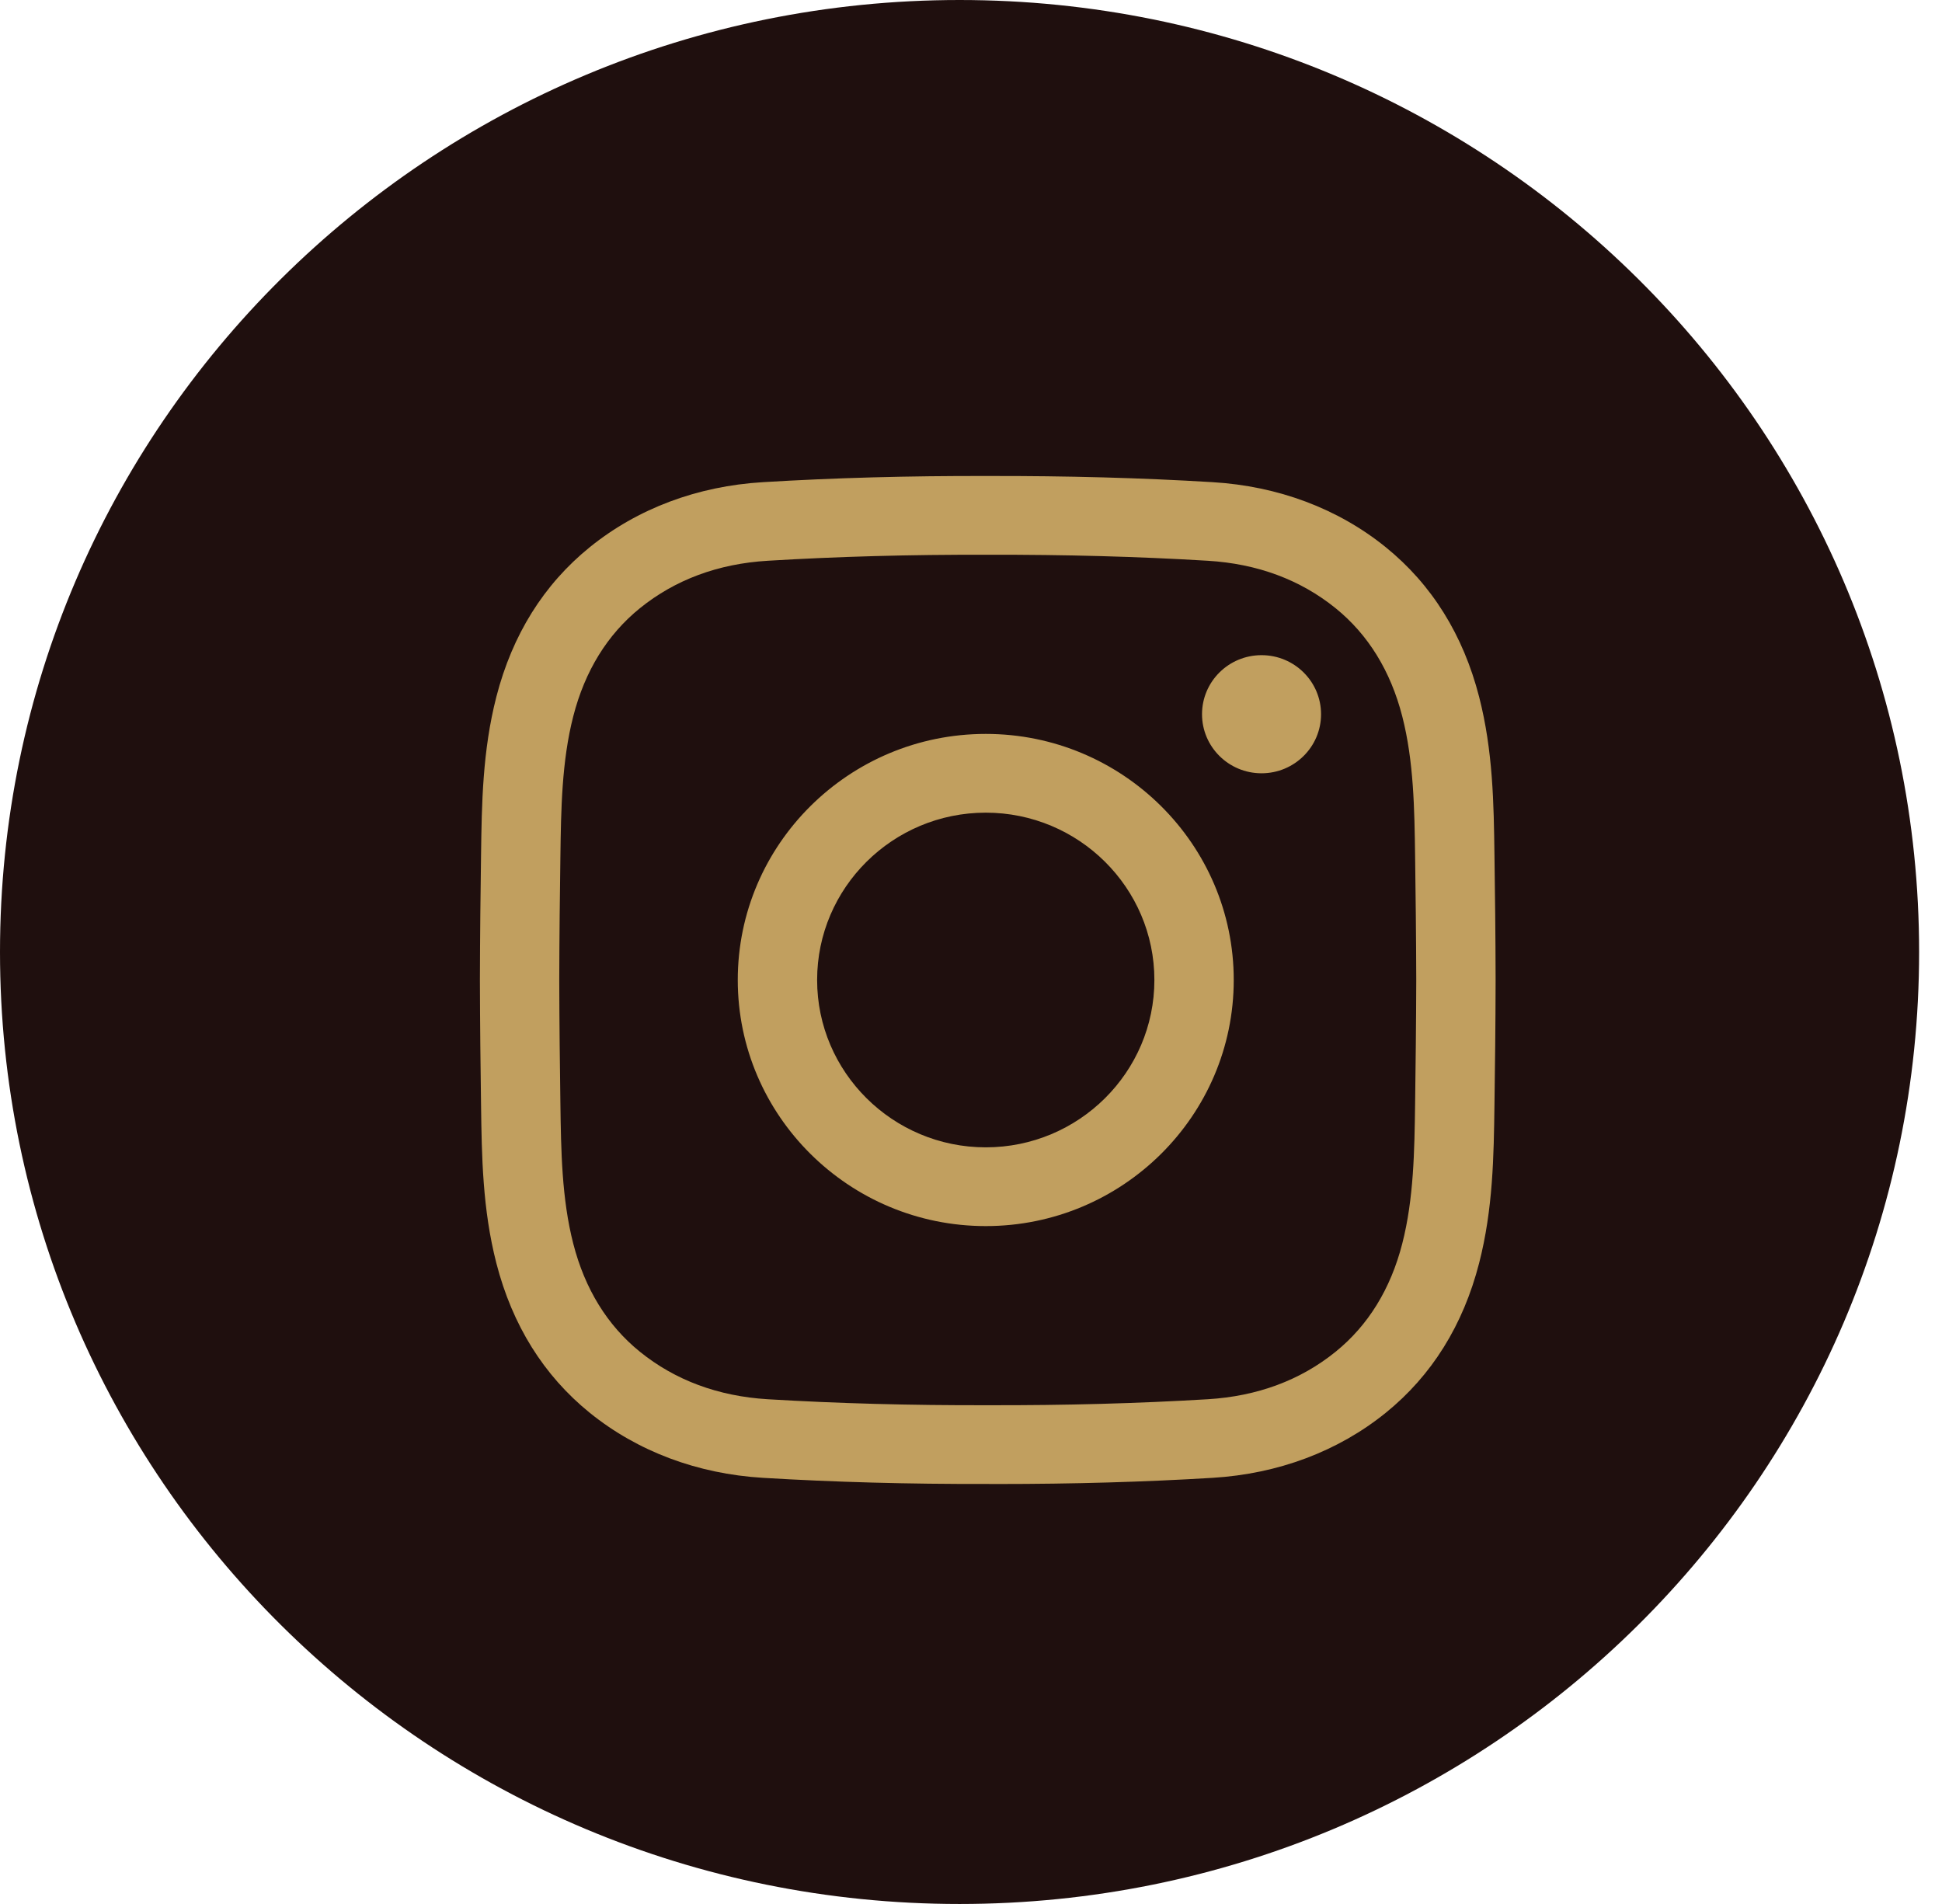
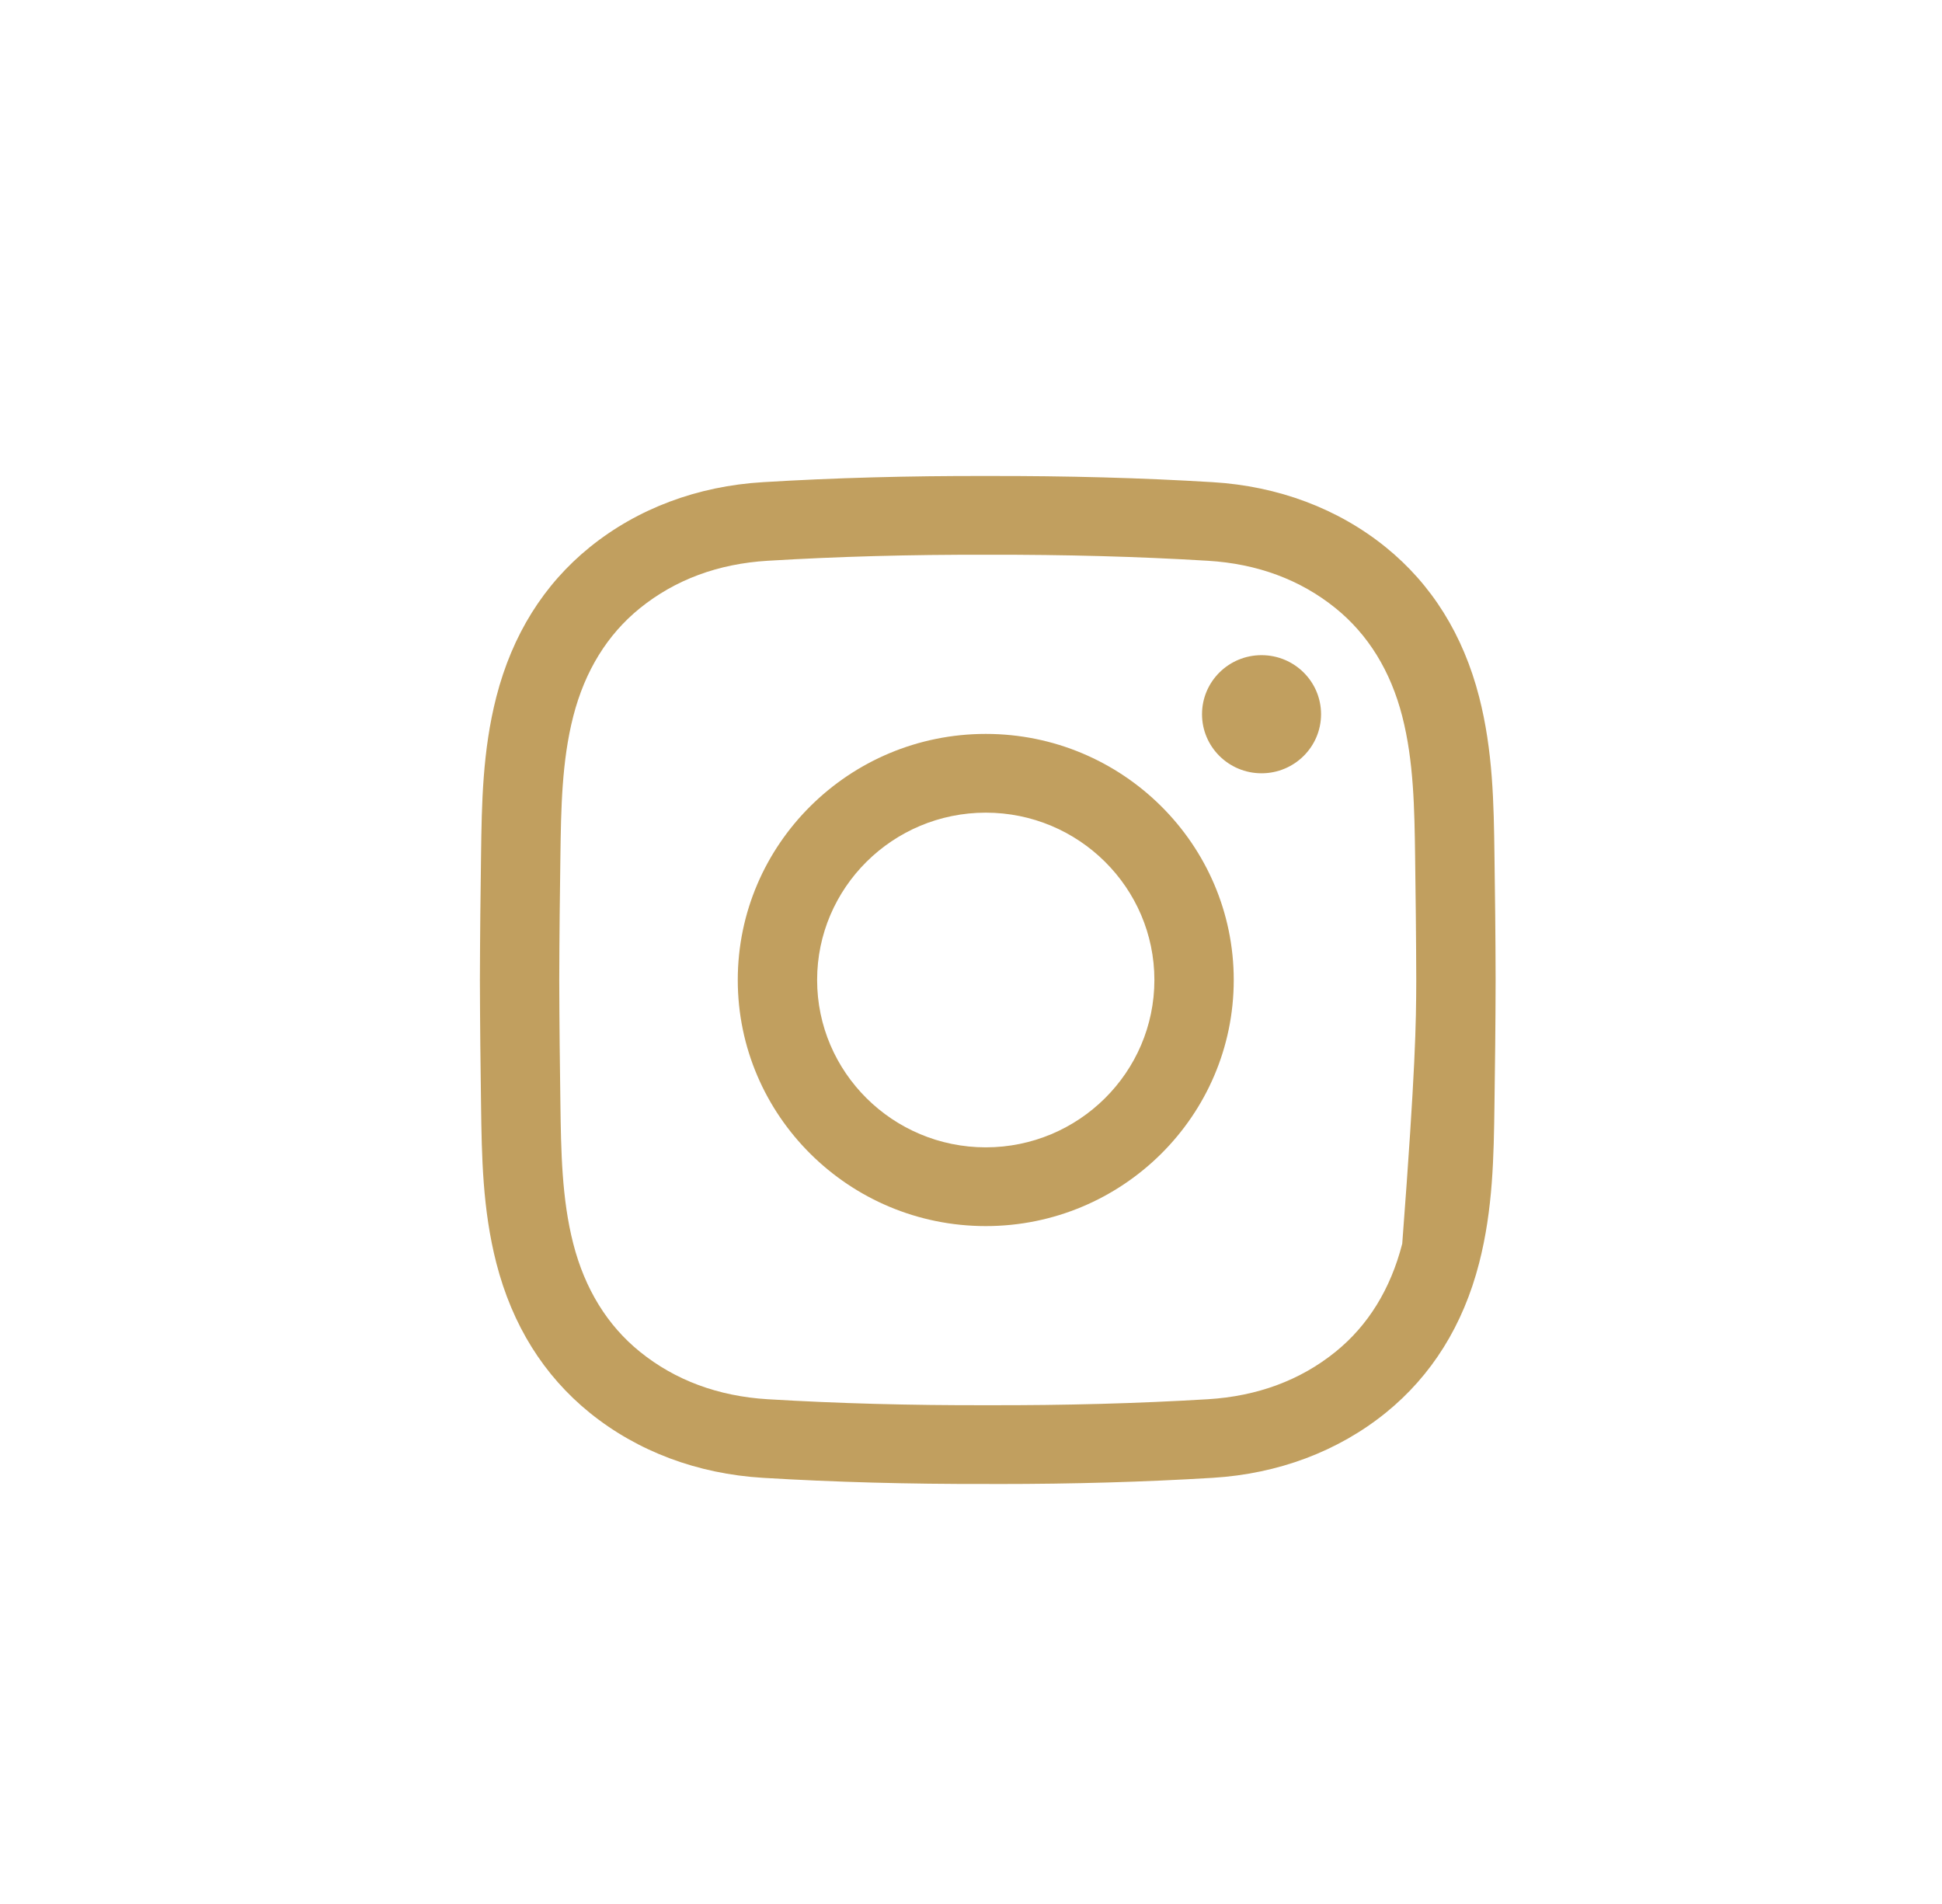
<svg xmlns="http://www.w3.org/2000/svg" width="51" height="50" viewBox="0 0 51 50" fill="none">
-   <path d="M25.2 0C32.158 0 38.459 2.799 43.02 7.325C47.579 11.848 50.399 18.097 50.399 25C50.399 31.903 47.579 38.152 43.02 42.675C38.459 47.201 32.158 50 25.2 50C18.24 50 11.94 47.201 7.379 42.675C2.82 38.152 0 31.903 0 25C0 18.097 2.82 11.848 7.379 7.325C11.94 2.799 18.24 0 25.2 0Z" fill="#1F0F0E" />
-   <path fill-rule="evenodd" clip-rule="evenodd" d="M26.203 38.971C26.115 38.971 26.026 38.971 25.937 38.97C23.846 38.975 21.915 38.922 20.036 38.809C18.313 38.705 16.741 38.114 15.488 37.101C14.28 36.123 13.454 34.801 13.035 33.171C12.671 31.753 12.651 30.36 12.633 29.014C12.619 28.047 12.606 26.902 12.603 25.738C12.606 24.568 12.619 23.423 12.633 22.457C12.651 21.11 12.671 19.718 13.035 18.299C13.454 16.67 14.28 15.348 15.488 14.37C16.741 13.356 18.313 12.765 20.036 12.662C21.915 12.548 23.847 12.495 25.942 12.5C28.034 12.496 29.965 12.548 31.844 12.662C33.567 12.765 35.139 13.356 36.392 14.37C37.6 15.348 38.425 16.67 38.844 18.299C39.209 19.718 39.229 21.11 39.247 22.457C39.261 23.423 39.275 24.568 39.277 25.733V25.738C39.275 26.902 39.261 28.047 39.247 29.014L39.247 29.014C39.229 30.36 39.209 31.753 38.844 33.171C38.425 34.801 37.6 36.123 36.392 37.101C35.139 38.114 33.567 38.705 31.844 38.809C30.045 38.918 28.197 38.971 26.203 38.971ZM25.937 36.902C27.994 36.907 29.883 36.855 31.718 36.745C33.02 36.666 34.15 36.247 35.075 35.498C35.93 34.806 36.519 33.851 36.825 32.66C37.129 31.479 37.146 30.211 37.163 28.985C37.176 28.025 37.19 26.888 37.193 25.735C37.19 24.582 37.176 23.445 37.163 22.485C37.146 21.259 37.129 19.991 36.825 18.81C36.519 17.619 35.93 16.664 35.075 15.972C34.15 15.224 33.02 14.804 31.718 14.726C29.883 14.615 27.994 14.564 25.942 14.568C23.886 14.563 21.997 14.615 20.162 14.726C18.86 14.804 17.73 15.224 16.805 15.972C15.95 16.664 15.361 17.619 15.055 18.81C14.751 19.991 14.734 21.259 14.717 22.485C14.703 23.446 14.69 24.584 14.687 25.738C14.69 26.887 14.703 28.025 14.717 28.985C14.734 30.211 14.751 31.479 15.055 32.66C15.361 33.851 15.95 34.806 16.805 35.498C17.73 36.246 18.86 36.666 20.162 36.745C21.997 36.855 23.886 36.907 25.937 36.902ZM19.375 25.735C19.375 29.299 22.297 32.198 25.888 32.198C29.479 32.198 32.4 29.299 32.4 25.735C32.4 22.172 29.479 19.273 25.888 19.273C22.297 19.273 19.375 22.172 19.375 25.735ZM25.888 21.341C23.446 21.341 21.459 23.312 21.459 25.735C21.459 28.158 23.446 30.13 25.888 30.13C28.33 30.13 30.316 28.158 30.316 25.735C30.316 23.312 28.33 21.341 25.888 21.341ZM31.567 18.756C31.567 17.899 32.267 17.205 33.13 17.205C33.993 17.205 34.693 17.899 34.693 18.756C34.693 19.612 33.993 20.307 33.13 20.307C32.267 20.307 31.567 19.612 31.567 18.756Z" fill="#C19F5F" />
+   <path fill-rule="evenodd" clip-rule="evenodd" d="M26.203 38.971C26.115 38.971 26.026 38.971 25.937 38.97C23.846 38.975 21.915 38.922 20.036 38.809C18.313 38.705 16.741 38.114 15.488 37.101C14.28 36.123 13.454 34.801 13.035 33.171C12.671 31.753 12.651 30.36 12.633 29.014C12.619 28.047 12.606 26.902 12.603 25.738C12.606 24.568 12.619 23.423 12.633 22.457C12.651 21.11 12.671 19.718 13.035 18.299C13.454 16.67 14.28 15.348 15.488 14.37C16.741 13.356 18.313 12.765 20.036 12.662C21.915 12.548 23.847 12.495 25.942 12.5C28.034 12.496 29.965 12.548 31.844 12.662C33.567 12.765 35.139 13.356 36.392 14.37C37.6 15.348 38.425 16.67 38.844 18.299C39.209 19.718 39.229 21.11 39.247 22.457C39.261 23.423 39.275 24.568 39.277 25.733V25.738C39.275 26.902 39.261 28.047 39.247 29.014L39.247 29.014C39.229 30.36 39.209 31.753 38.844 33.171C38.425 34.801 37.6 36.123 36.392 37.101C35.139 38.114 33.567 38.705 31.844 38.809C30.045 38.918 28.197 38.971 26.203 38.971ZM25.937 36.902C27.994 36.907 29.883 36.855 31.718 36.745C33.02 36.666 34.15 36.247 35.075 35.498C35.93 34.806 36.519 33.851 36.825 32.66C37.176 28.025 37.19 26.888 37.193 25.735C37.19 24.582 37.176 23.445 37.163 22.485C37.146 21.259 37.129 19.991 36.825 18.81C36.519 17.619 35.93 16.664 35.075 15.972C34.15 15.224 33.02 14.804 31.718 14.726C29.883 14.615 27.994 14.564 25.942 14.568C23.886 14.563 21.997 14.615 20.162 14.726C18.86 14.804 17.73 15.224 16.805 15.972C15.95 16.664 15.361 17.619 15.055 18.81C14.751 19.991 14.734 21.259 14.717 22.485C14.703 23.446 14.69 24.584 14.687 25.738C14.69 26.887 14.703 28.025 14.717 28.985C14.734 30.211 14.751 31.479 15.055 32.66C15.361 33.851 15.95 34.806 16.805 35.498C17.73 36.246 18.86 36.666 20.162 36.745C21.997 36.855 23.886 36.907 25.937 36.902ZM19.375 25.735C19.375 29.299 22.297 32.198 25.888 32.198C29.479 32.198 32.4 29.299 32.4 25.735C32.4 22.172 29.479 19.273 25.888 19.273C22.297 19.273 19.375 22.172 19.375 25.735ZM25.888 21.341C23.446 21.341 21.459 23.312 21.459 25.735C21.459 28.158 23.446 30.13 25.888 30.13C28.33 30.13 30.316 28.158 30.316 25.735C30.316 23.312 28.33 21.341 25.888 21.341ZM31.567 18.756C31.567 17.899 32.267 17.205 33.13 17.205C33.993 17.205 34.693 17.899 34.693 18.756C34.693 19.612 33.993 20.307 33.13 20.307C32.267 20.307 31.567 19.612 31.567 18.756Z" fill="#C19F5F" />
</svg>